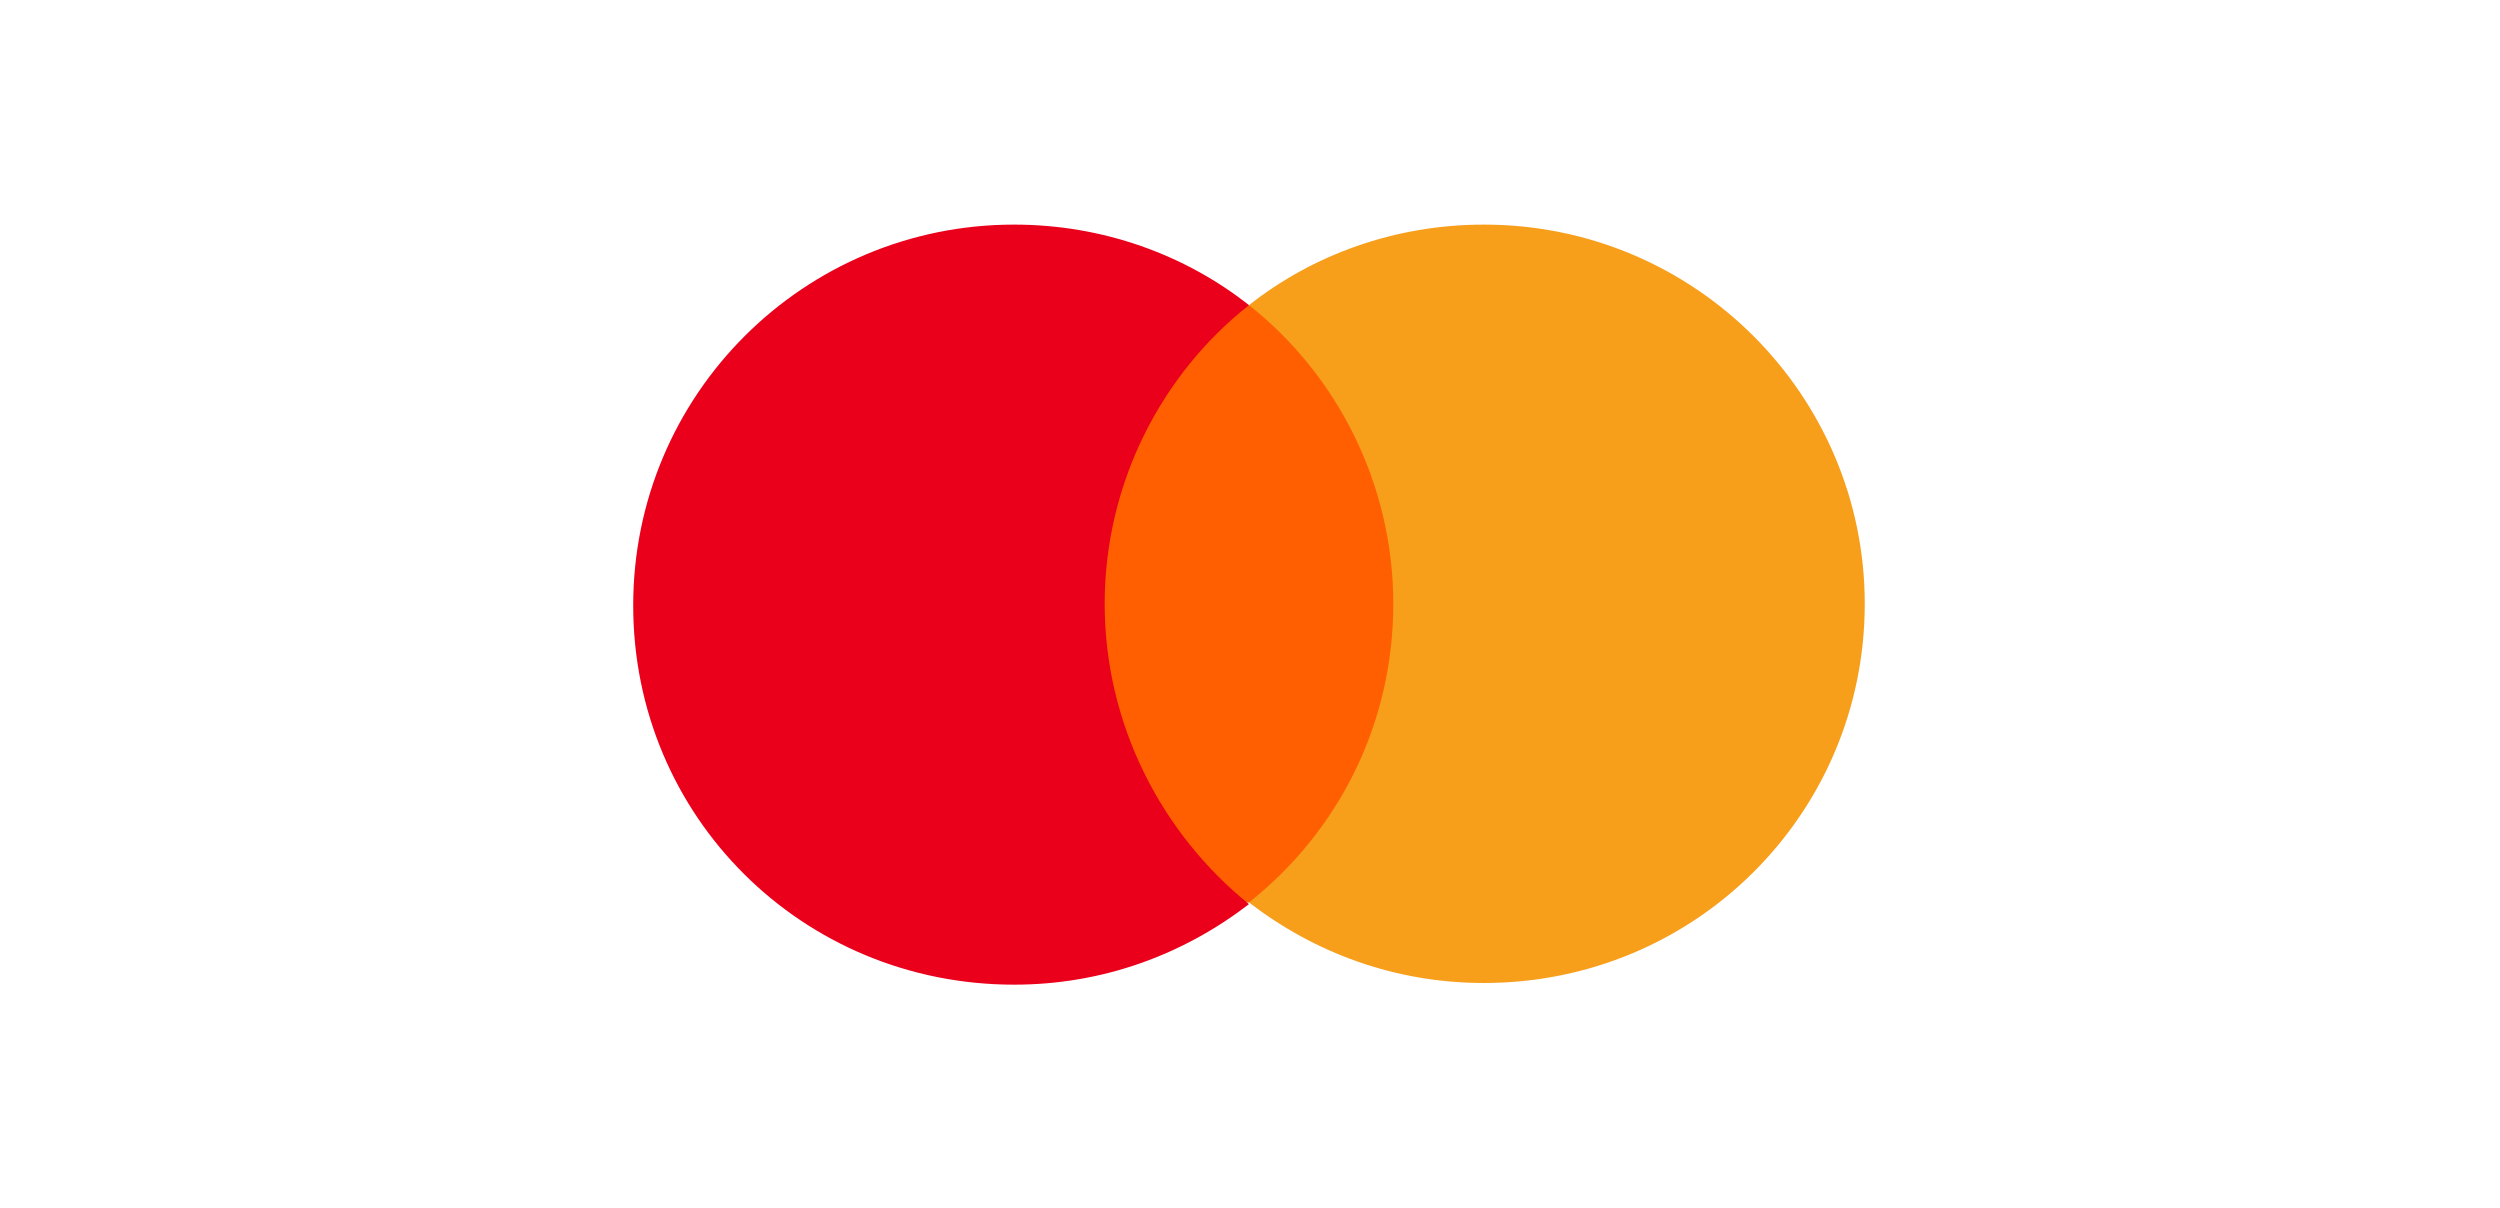
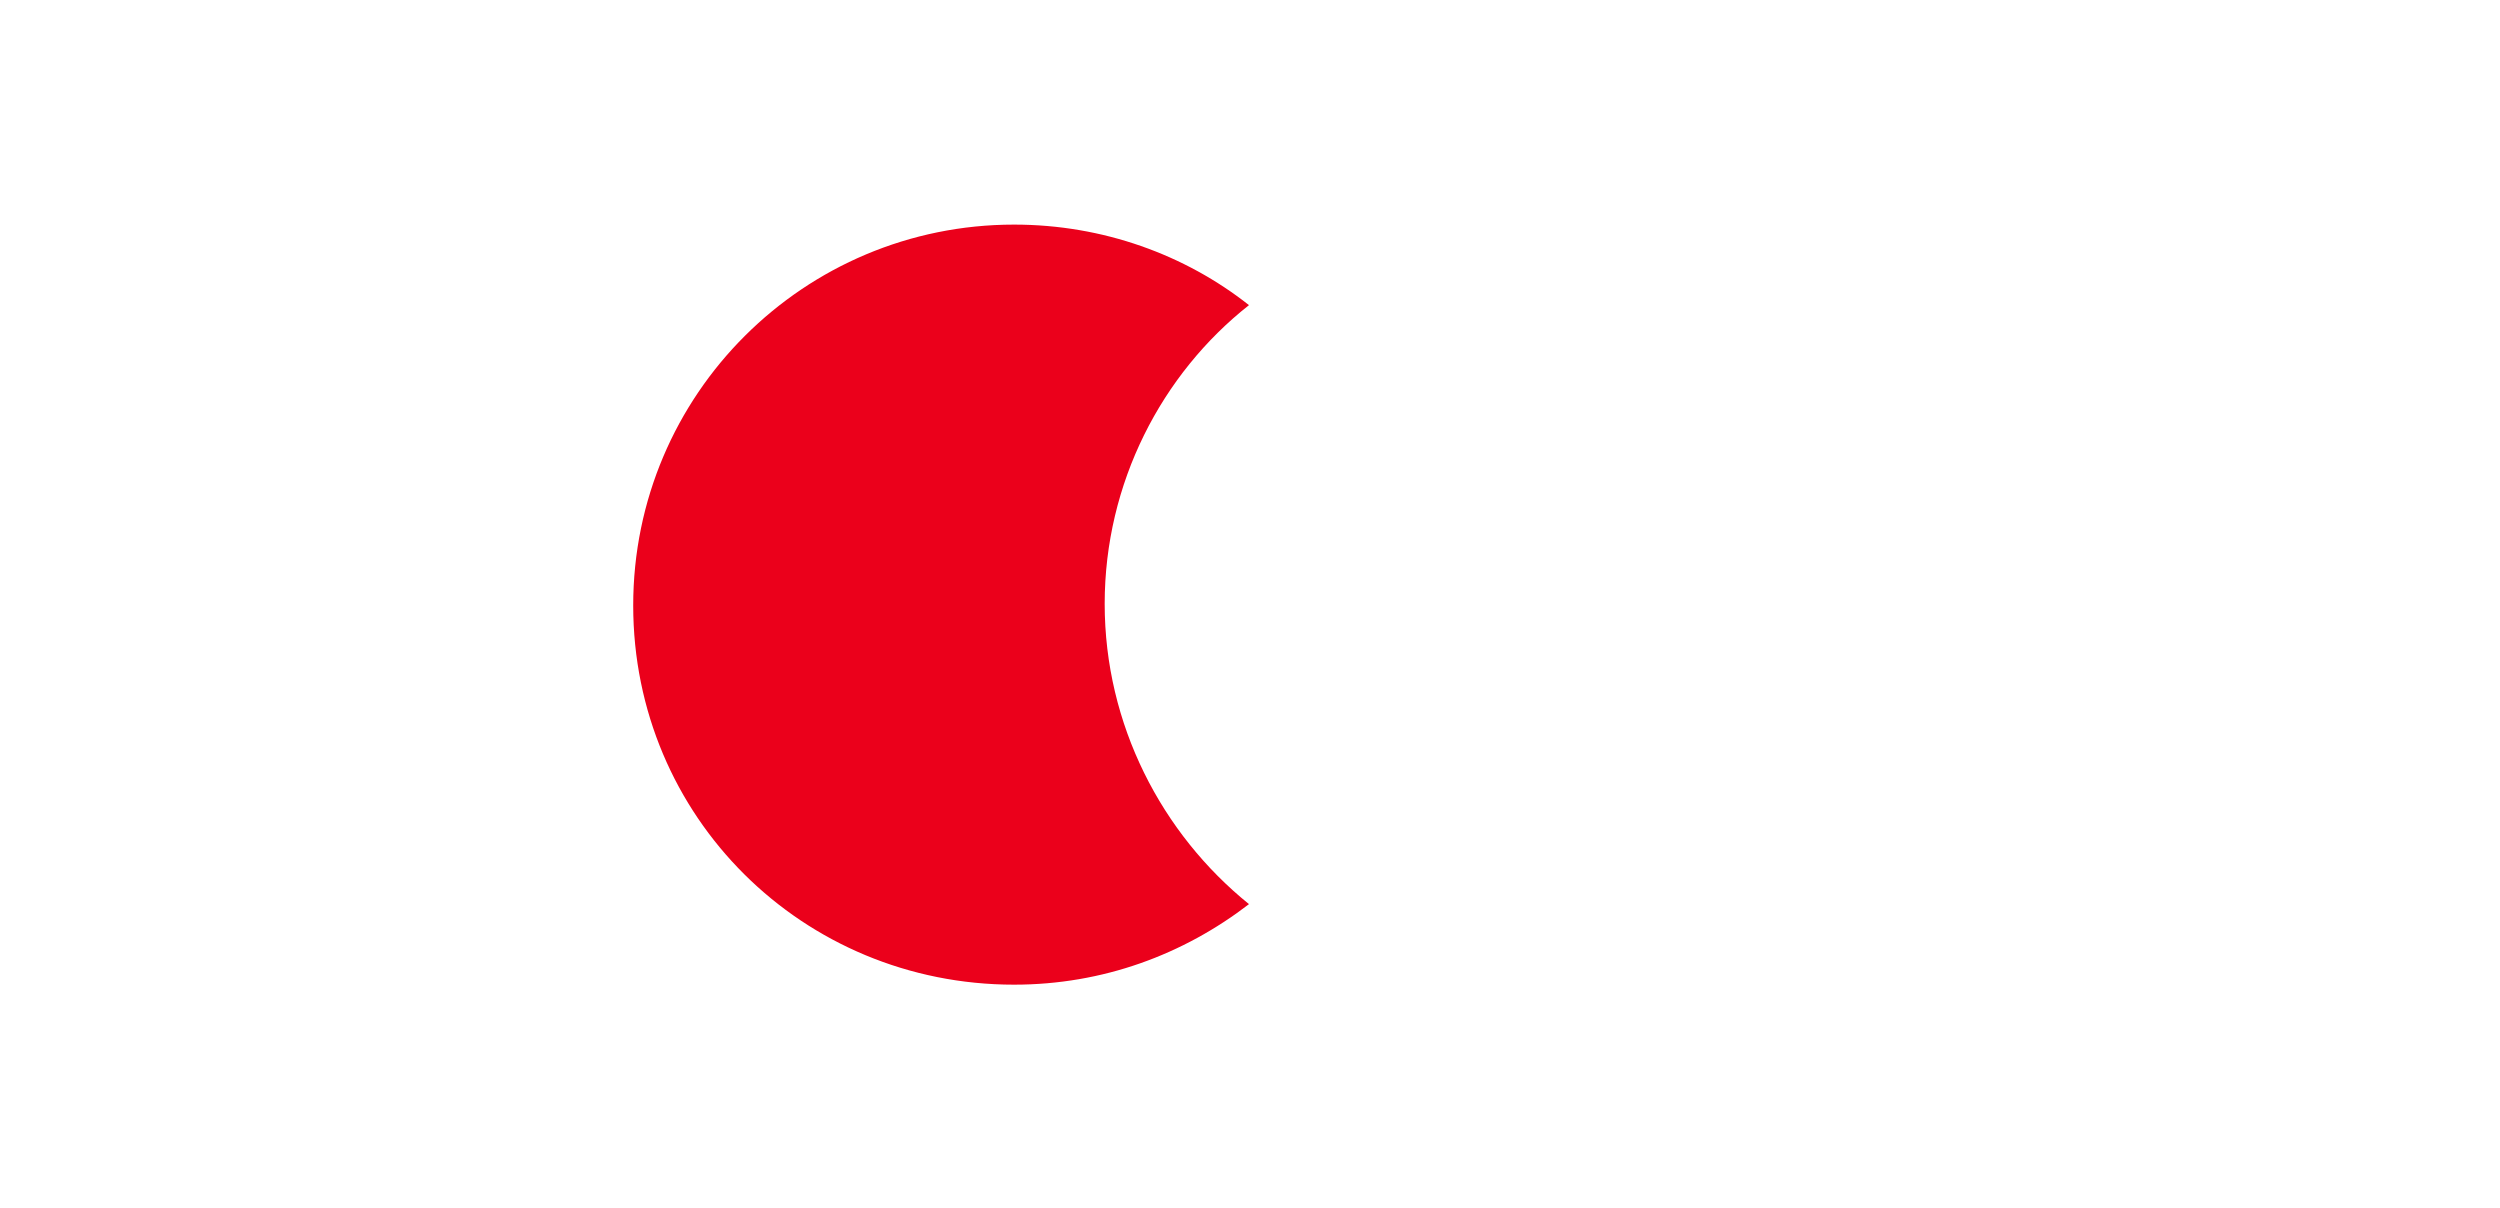
<svg xmlns="http://www.w3.org/2000/svg" version="1.1" id="Layer_1" x="0px" y="0px" viewBox="0 0 149 72" style="enable-background:new 0 0 149 72;" xml:space="preserve">
  <style type="text/css">
	.st0{fill:#FF5F00;}
	.st1{fill:#EB001B;}
	.st2{fill:#F79E1B;}
</style>
  <g id="XMLID_328_" transform="translate(-502.861,-41.014)">
-     <rect id="rect19" x="567.5" y="59.2" class="st0" width="19.8" height="35.6" />
    <path id="XMLID_330_" class="st1" d="M568.7,77c0-7.2,3.4-13.7,8.6-17.8c-3.8-3-8.7-4.8-14-4.8c-12.5,0-22.7,10.1-22.7,22.7   s10.1,22.6,22.7,22.6c5.3,0,10.1-1.8,14-4.8C572.1,90.7,568.7,84.2,568.7,77z" />
-     <path id="path22" class="st2" d="M614,77c0,12.5-10.1,22.6-22.7,22.6c-5.3,0-10.1-1.8-14-4.8c5.3-4.2,8.6-10.6,8.6-17.8   c0-7.2-3.4-13.7-8.6-17.8c3.8-3,8.7-4.8,14-4.8C603.9,54.4,614,64.6,614,77z" />
  </g>
</svg>